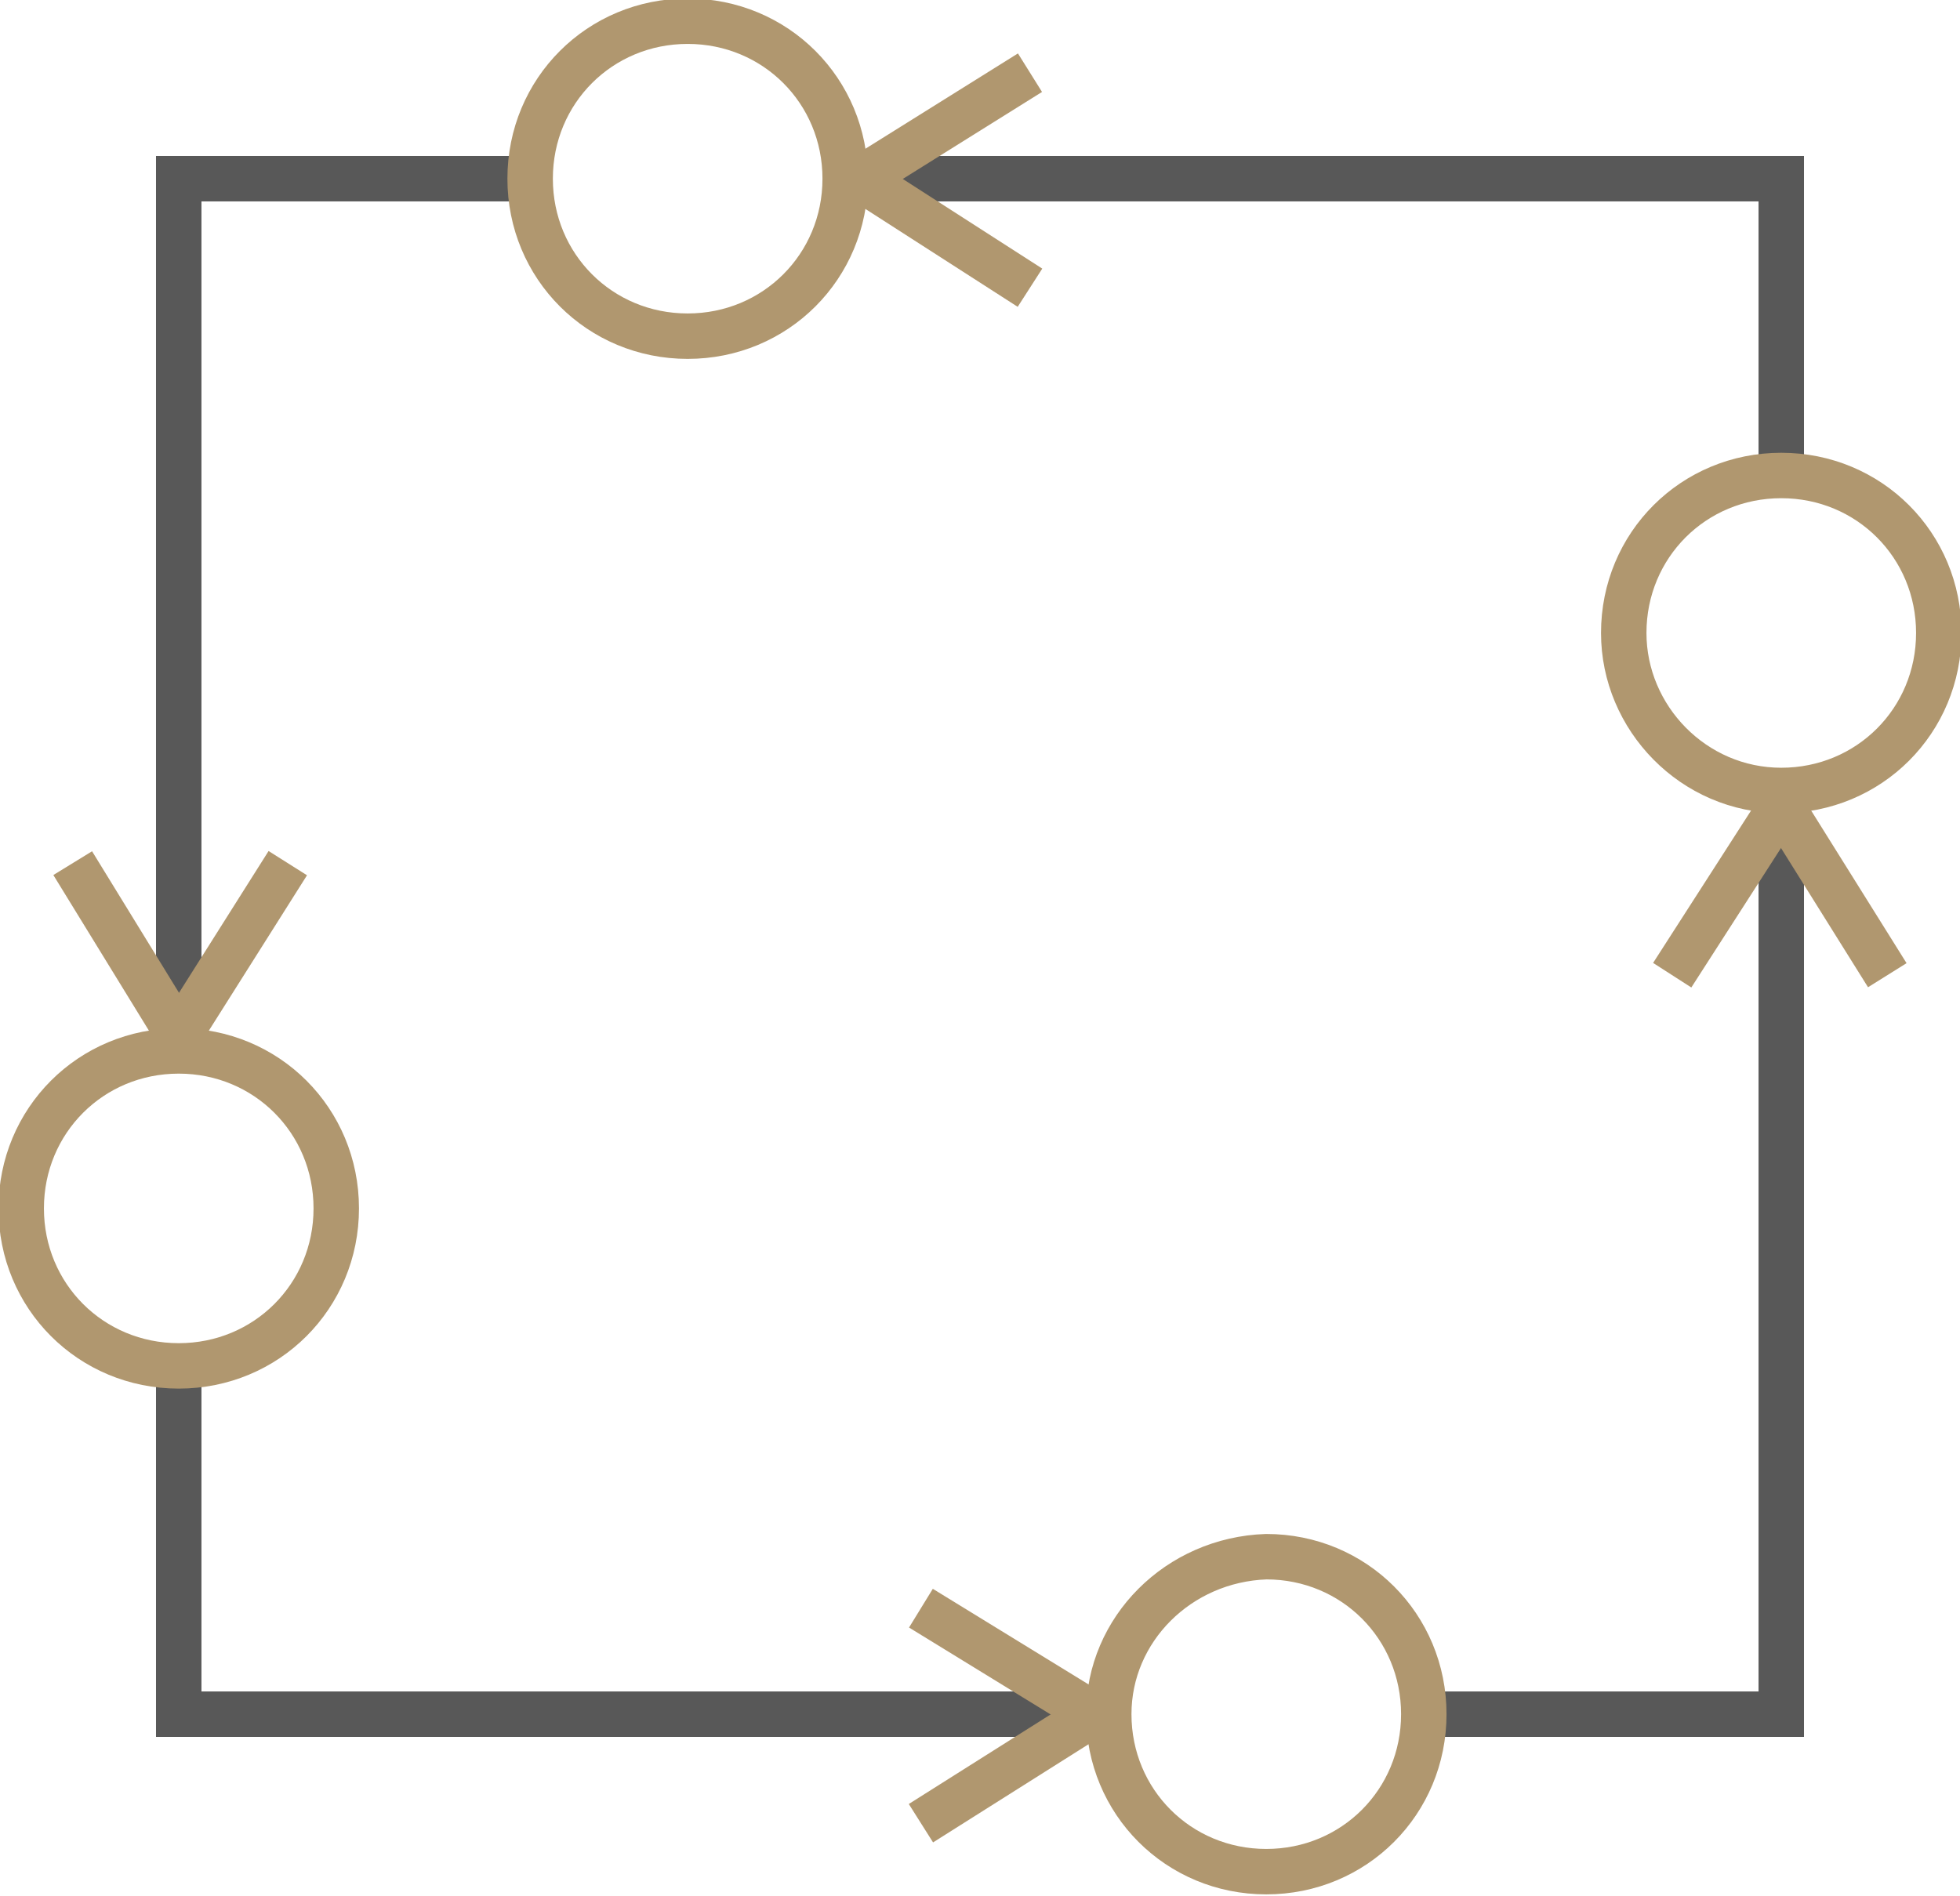
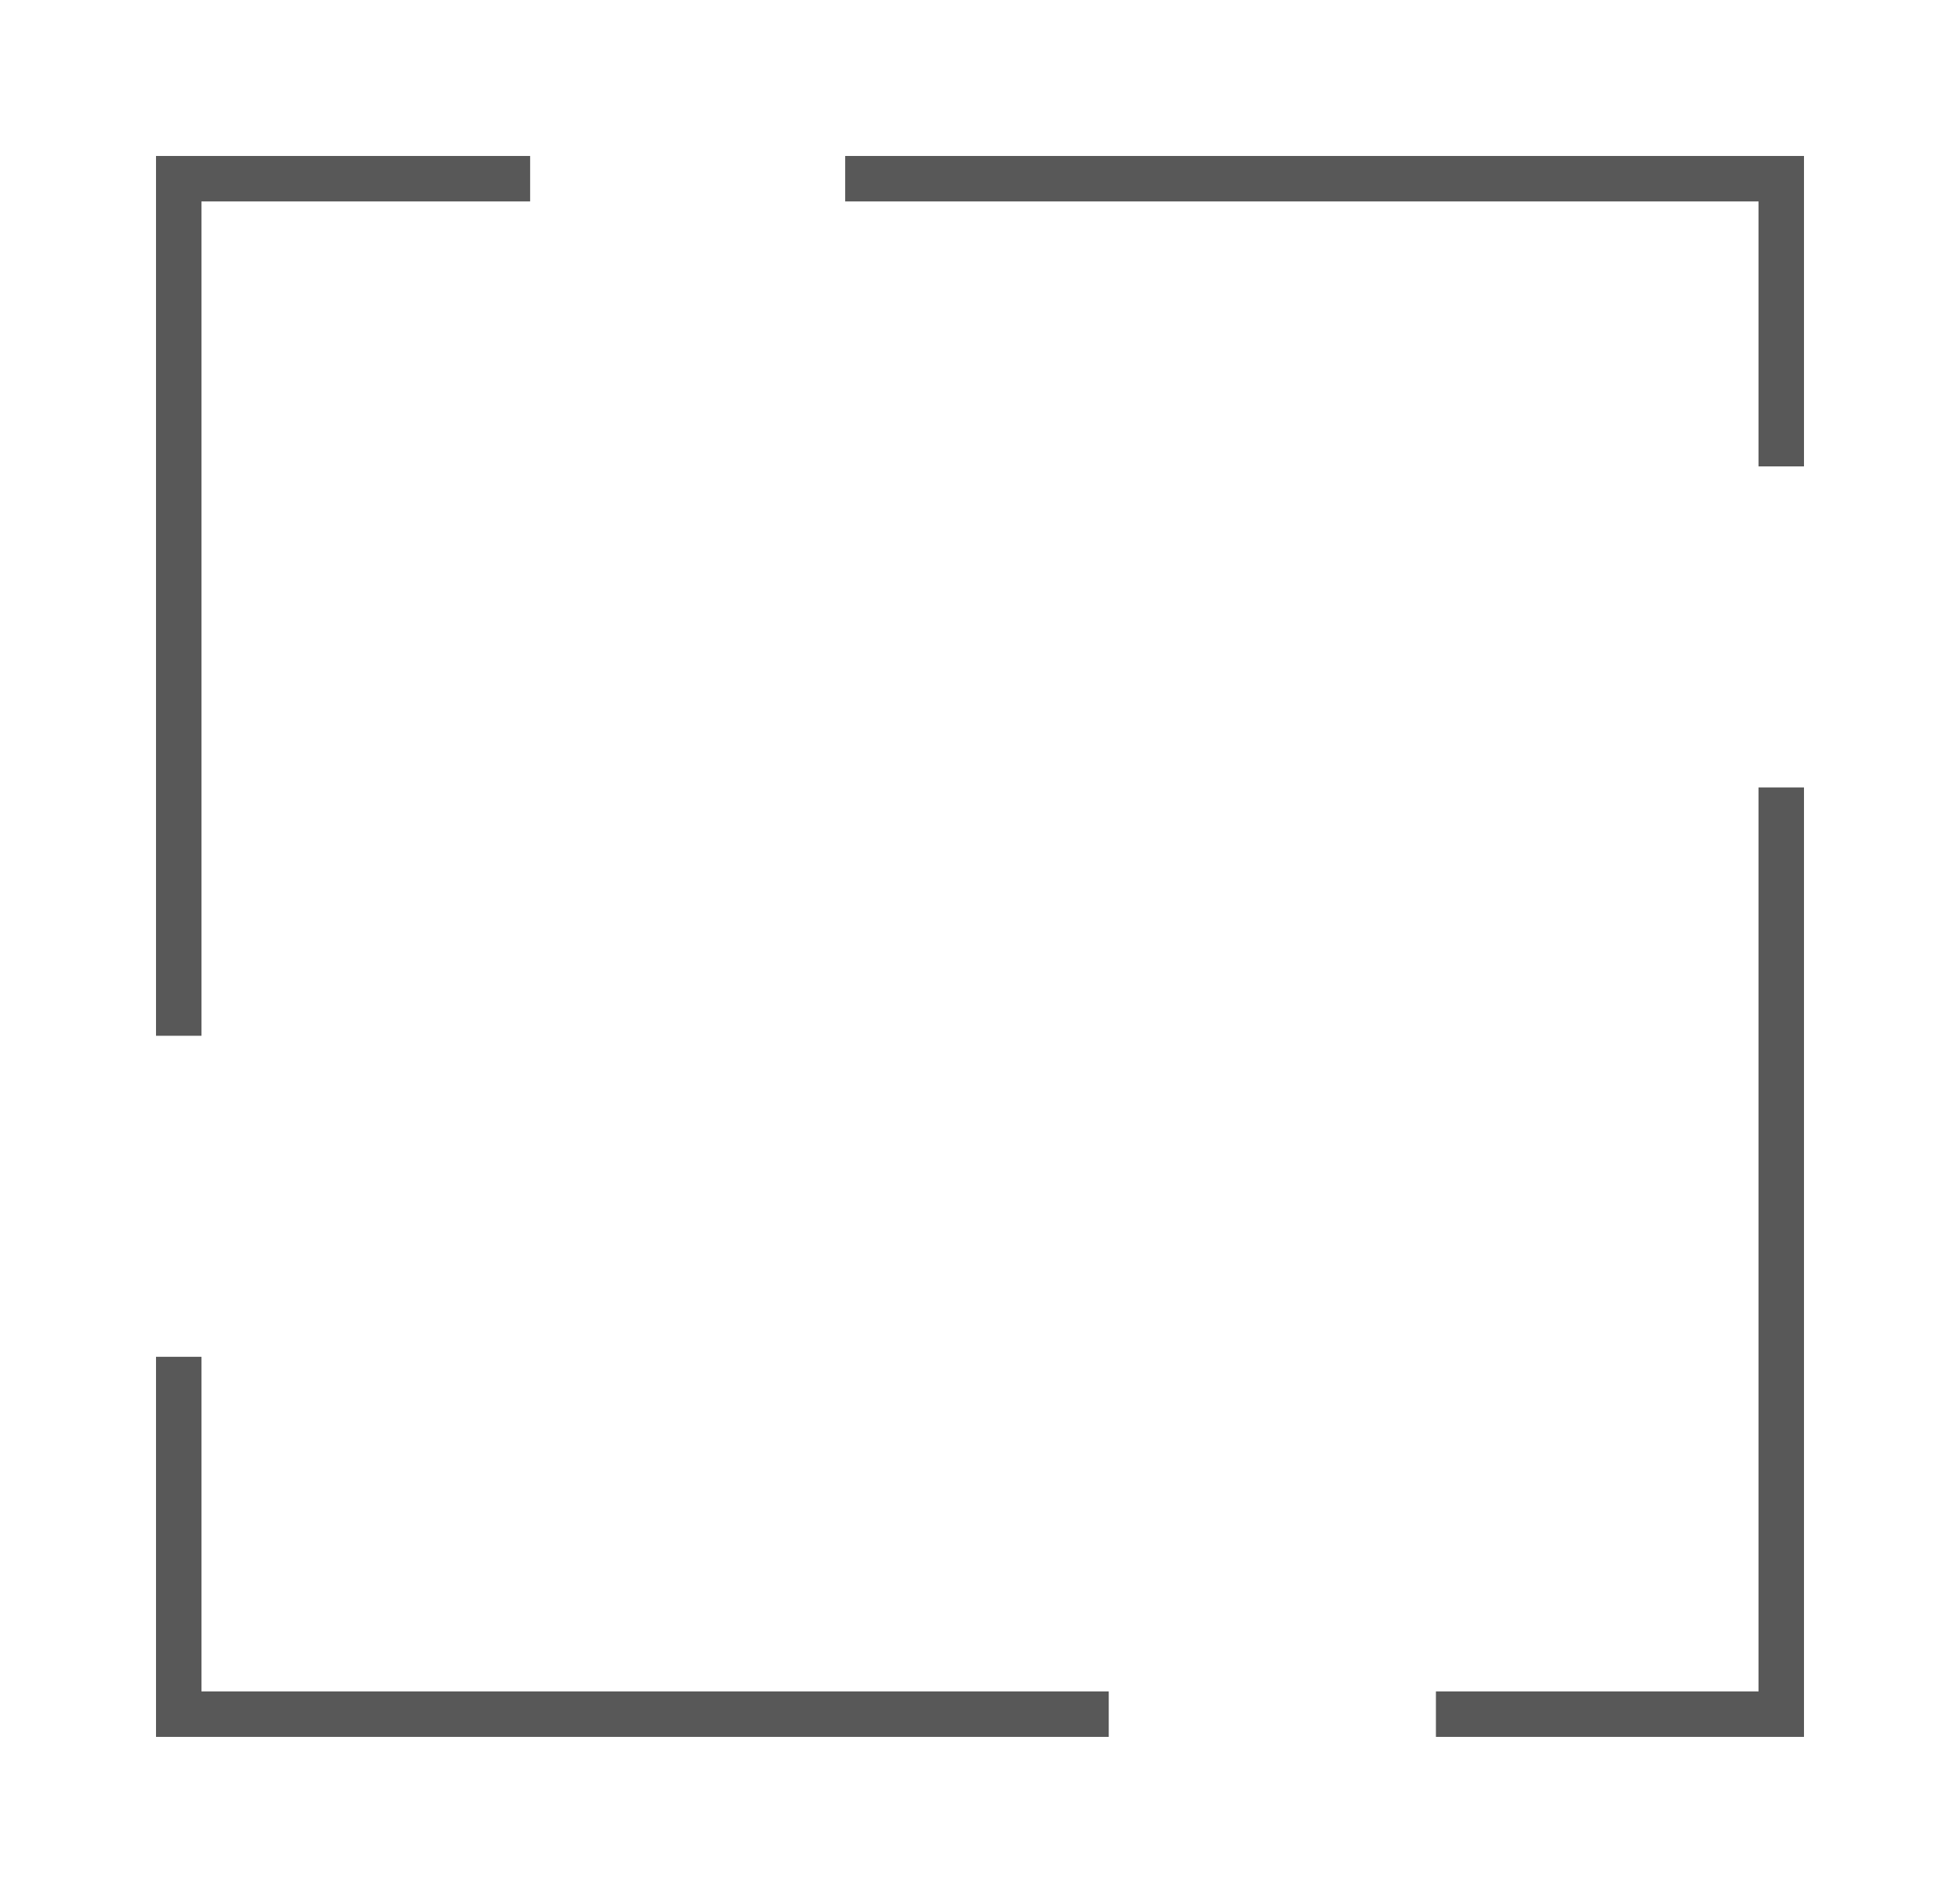
<svg xmlns="http://www.w3.org/2000/svg" xmlns:xlink="http://www.w3.org/1999/xlink" version="1.1" id="Layer_1" x="0px" y="0px" viewBox="0 0 64.7 62.6" style="enable-background:new 0 0 64.7 62.6;" xml:space="preserve">
  <style type="text/css">
	.st0{clip-path:url(#SVGID_00000053547365693894646960000004855640178767645857_);}
	.st1{fill:none;stroke:#585858;stroke-width:1.5;stroke-miterlimit:10;}
	.st2{clip-path:url(#SVGID_00000172432066166410620120000008062724480448291219_);}
	.st3{fill:none;stroke:#B0976F;stroke-width:1.5;stroke-miterlimit:10;}
</style>
  <g id="Layer_2_00000087380173254813947810000000162269010576988091_">
    <g id="Layer_1-2">
      <g>
        <defs>
          <rect id="SVGID_1_" x="-7.3" y="-10.9" width="79.3" height="84.4" />
        </defs>
        <clipPath id="SVGID_00000046325331460615805820000003162212572085284745_">
          <use xlink:href="#SVGID_1_" style="overflow:visible;" />
        </clipPath>
        <g style="clip-path:url(#SVGID_00000046325331460615805820000003162212572085284745_);">
          <polyline class="st1" points="27.9,5.9 58.8,5.9 58.8,15.4     " />
          <polyline class="st1" points="5.9,34.2 5.9,5.9 17.5,5.9     " />
          <polyline class="st1" points="36.6,56.6 5.9,56.6 5.9,44.8     " />
          <polyline class="st1" points="58.8,26 58.8,56.6 47.4,56.6     " />
          <g>
            <defs>
-               <rect id="SVGID_00000089568338652209993560000001698037112311701690_" x="-7.3" y="-10.9" width="79.3" height="84.4" />
-             </defs>
+               </defs>
            <clipPath id="SVGID_00000057109856640731336250000009189093930246635141_">
              <use xlink:href="#SVGID_00000089568338652209993560000001698037112311701690_" style="overflow:visible;" />
            </clipPath>
            <g style="clip-path:url(#SVGID_00000057109856640731336250000009189093930246635141_);">
-               <path class="st3" d="M27.9,5.9c0-2.9-2.3-5.2-5.2-5.2c-2.9,0-5.2,2.3-5.2,5.2c0,2.9,2.3,5.2,5.2,5.2c0,0,0,0,0,0        C25.6,11.1,27.9,8.8,27.9,5.9z" />
+               <path class="st3" d="M27.9,5.9c0-2.9-2.3-5.2-5.2-5.2c0,2.9,2.3,5.2,5.2,5.2c0,0,0,0,0,0        C25.6,11.1,27.9,8.8,27.9,5.9z" />
              <line class="st3" x1="34" y1="2.4" x2="28.4" y2="5.9" />
              <line class="st3" x1="28.4" y1="5.9" x2="34" y2="9.5" />
              <path class="st3" d="M5.9,34.7c-2.9,0-5.2,2.3-5.2,5.2c0,2.9,2.3,5.2,5.2,5.2s5.2-2.3,5.2-5.2l0,0C11.1,37,8.8,34.7,5.9,34.7z        " />
              <line class="st3" x1="2.4" y1="28.5" x2="5.9" y2="34.2" />
              <line class="st3" x1="5.9" y1="34.2" x2="9.5" y2="28.5" />
              <path class="st3" d="M36.6,56.6c0,2.9,2.3,5.2,5.2,5.2c2.9,0,5.2-2.3,5.2-5.2c0-2.9-2.3-5.2-5.2-5.2c0,0,0,0,0,0        C38.9,51.5,36.6,53.8,36.6,56.6z" />
              <line class="st3" x1="30.4" y1="60.2" x2="36.1" y2="56.6" />
-               <line class="st3" x1="36.1" y1="56.6" x2="30.4" y2="53.1" />
              <path class="st3" d="M58.8,26.1c2.9,0,5.2-2.3,5.2-5.2s-2.3-5.2-5.2-5.2c-2.9,0-5.2,2.3-5.2,5.2l0,0        C53.6,23.7,55.9,26.1,58.8,26.1z" />
              <line class="st3" x1="62.3" y1="32.2" x2="58.8" y2="26.6" />
              <line class="st3" x1="58.8" y1="26.6" x2="55.2" y2="32.2" />
            </g>
          </g>
        </g>
      </g>
    </g>
  </g>
</svg>